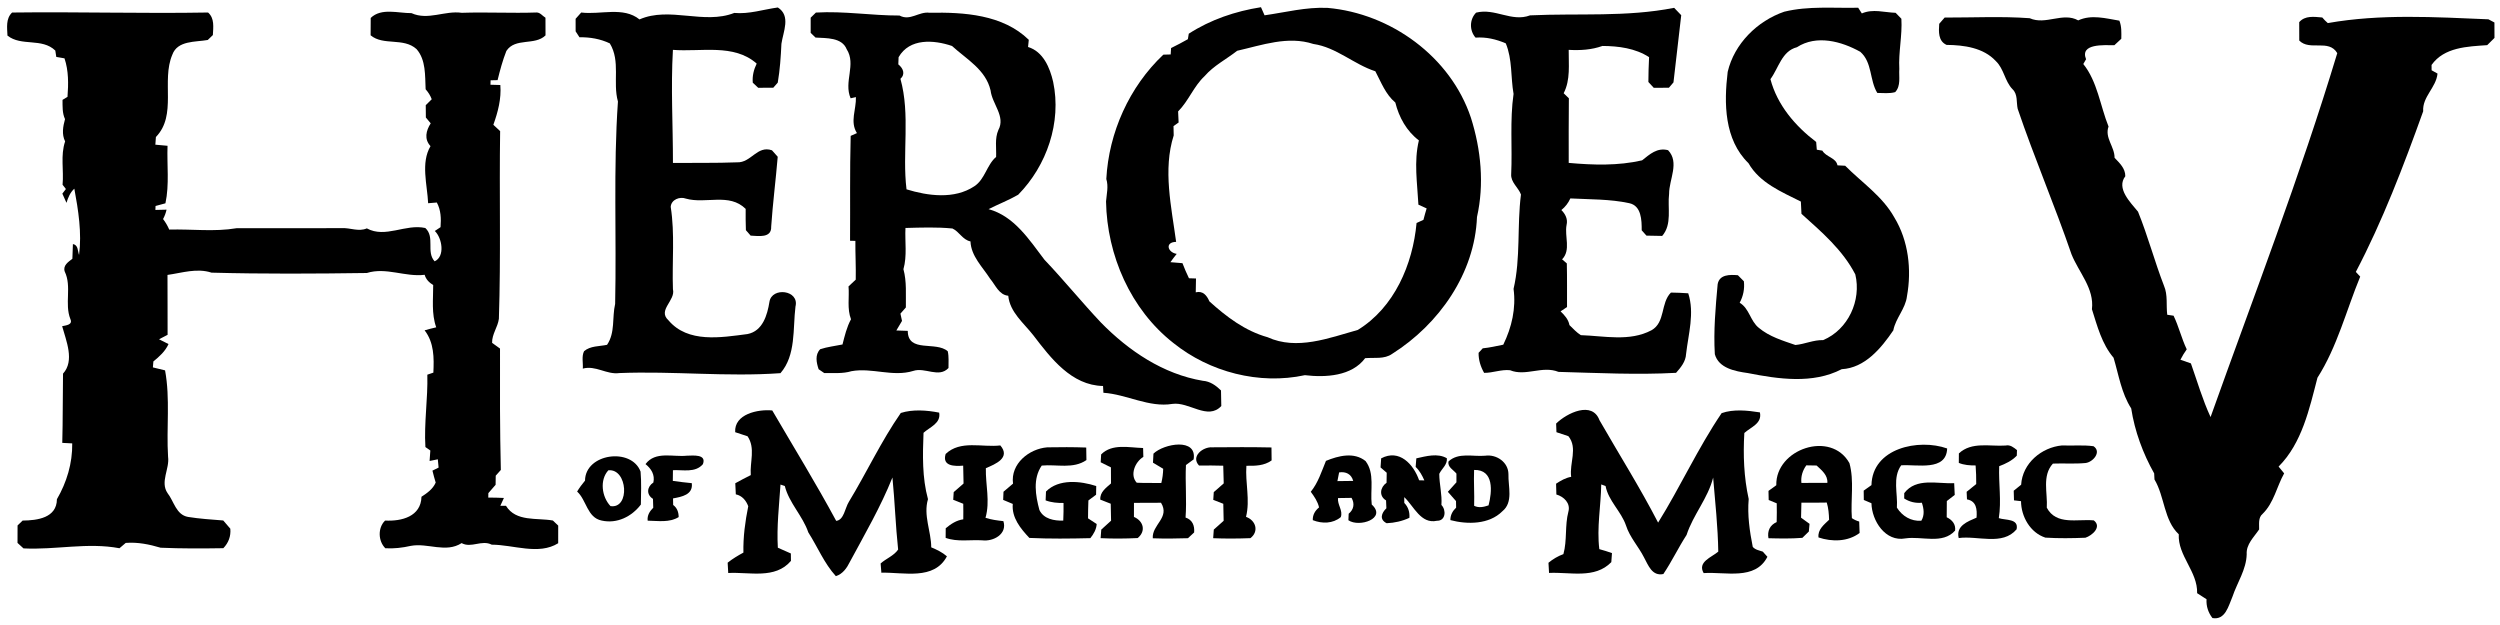
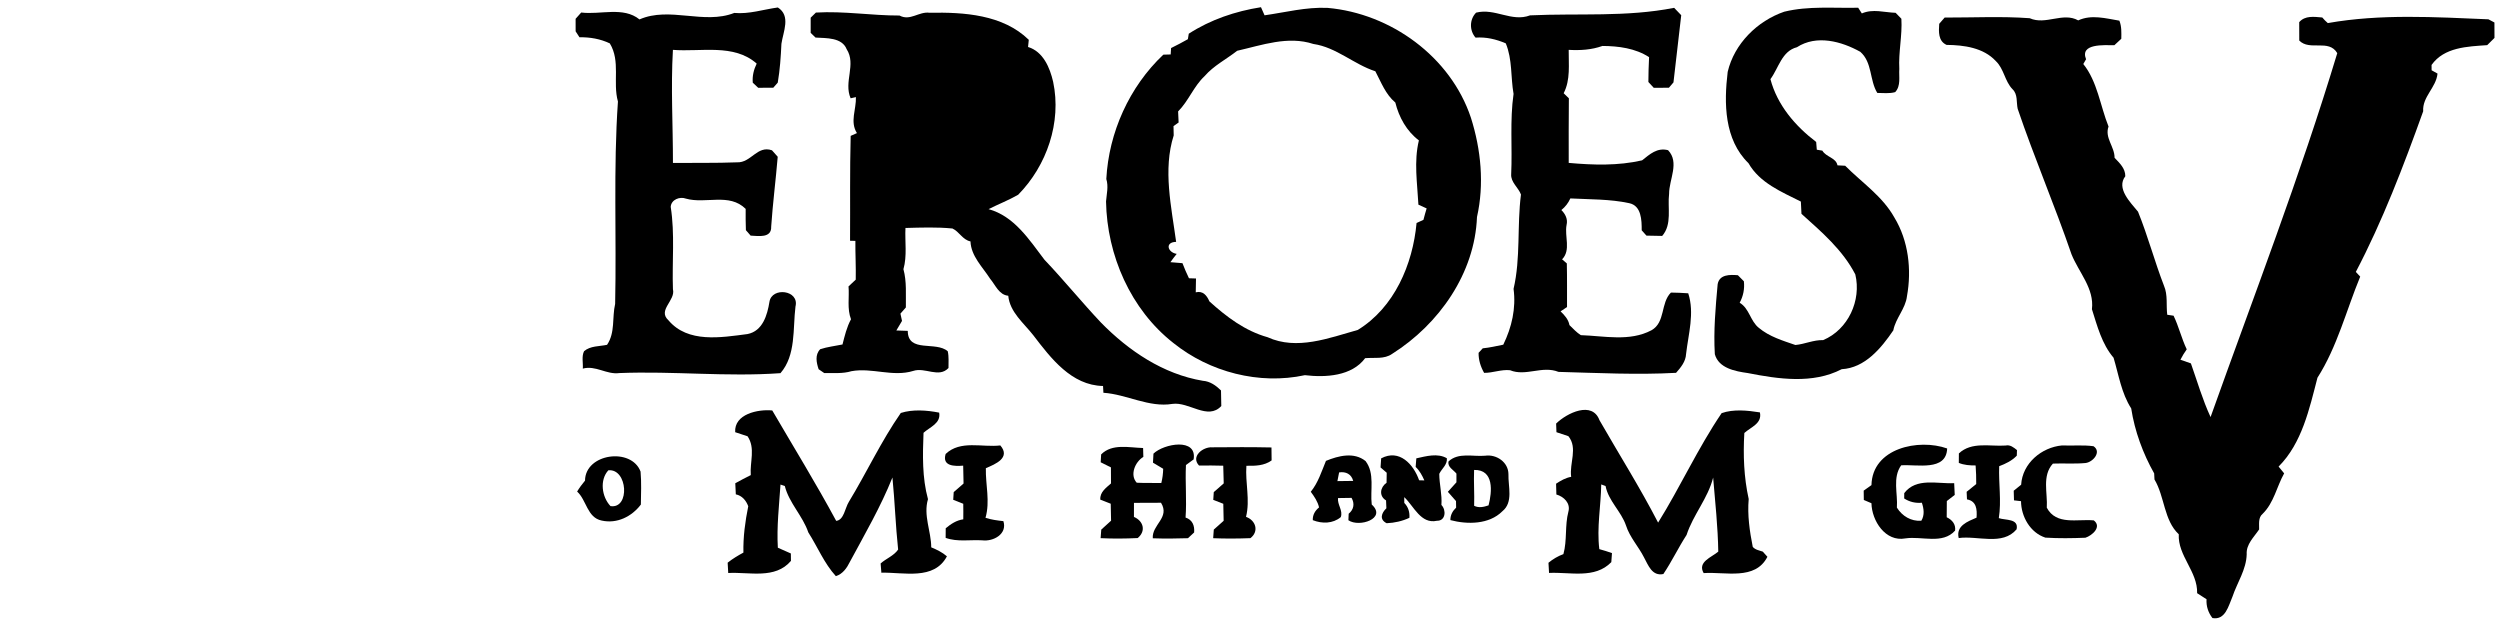
<svg xmlns="http://www.w3.org/2000/svg" id="svg8" version="1.1" viewBox="0 0 352.735 88.169" height="88.169mm" width="352.735mm">
  <defs id="defs2" />
  <g transform="translate(70.534,-104.749)" id="layer1">
    <g style="fill:#000000;fill-opacity:1" transform="matrix(0.353,0,0,0.353,-70.331,78.468)" id="#ffffffff">
      <path style="opacity:1;fill:#000000;fill-opacity:1" d="m 610.98,80.59 c 19.41,-0.9 38.47,0.76 57.6,-3.01 0.93,0.99 1.87,1.97 2.83,2.95 -1.07,8.93 -2.07,17.87 -3.1,26.85 -0.61,0.71 -1.22,1.42 -1.82,2.14 -2.02,0.02 -4.05,0.03 -6.06,0.03 -0.73,-0.78 -1.44,-1.56 -2.15,-2.33 0.02,-3.31 0.11,-6.61 0.28,-9.92 -5.48,-3.58 -12.25,-4.44 -18.64,-4.48 -4.35,1.56 -8.91,1.82 -13.49,1.56 -0.06,5.84 0.77,11.94 -2.01,17.34 0.69,0.67 1.38,1.34 2.08,2.02 -0.12,8.6 -0.04,17.21 -0.06,25.82 9.82,0.88 19.7,1.19 29.32,-1.02 3.12,-2.46 6.02,-5.19 10.39,-4.06 4.68,4.91 0.39,11.69 0.41,17.44 -0.69,5.6 1.29,12.17 -2.76,16.83 -2.11,-0.03 -4.21,-0.05 -6.3,-0.12 -0.64,-0.71 -1.27,-1.42 -1.89,-2.13 0.02,-4.01 -0.09,-9.85 -5.02,-10.85 -7.68,-1.66 -15.68,-1.47 -23.5,-1.89 -0.82,1.82 -2.03,3.4 -3.59,4.64 1.6,1.6 2.65,3.65 2.08,5.97 -0.88,4.56 1.84,10.01 -1.79,13.74 0.62,0.54 1.25,1.09 1.89,1.63 0.14,5.81 0.05,11.62 0.08,17.44 -0.87,0.57 -1.73,1.14 -2.58,1.72 1.61,1.53 3.13,3.23 3.55,5.49 1.45,1.4 2.82,2.93 4.54,4.02 9.38,0.31 19.53,2.67 28.25,-1.96 5.62,-3.17 3.57,-10.89 7.77,-15.06 2.29,0.04 4.6,0.11 6.91,0.29 2.6,7.89 0.05,16.29 -0.86,24.28 -0.14,3 -2.1,5.37 -4,7.51 -15.58,0.85 -31.34,0.05 -46.99,-0.38 -6.47,-2.61 -13.06,1.92 -19.36,-0.66 -3.49,-0.39 -6.88,1.09 -10.37,1.05 -1.4,-2.46 -2.26,-5.16 -2.21,-8.01 0.42,-0.45 1.25,-1.35 1.66,-1.8 2.77,-0.26 5.48,-0.91 8.21,-1.45 3.4,-6.99 5.14,-14.53 4.11,-22.31 2.89,-12.39 1.34,-25.19 2.96,-37.71 -1.06,-2.85 -4.16,-4.91 -3.91,-8.15 0.5,-10.68 -0.58,-21.45 0.95,-32.06 -1.19,-6.73 -0.43,-13.77 -3.11,-20.21 -3.83,-1.65 -7.9,-2.61 -12.08,-2.29 -2.5,-2.83 -2.45,-7.3 0.22,-9.99 7.55,-1.92 14.19,3.88 21.56,1.09 z" id="path3713" />
      <path style="opacity:1;fill:#000000;fill-opacity:1" d="m 292.91,79.62 c 5.98,0.54 11.59,-1.39 17.42,-2.18 5.3,3.35 2.12,9.7 1.43,14.52 -0.24,5.19 -0.59,10.36 -1.46,15.5 -0.61,0.68 -1.2,1.36 -1.79,2.05 -2.01,0.03 -4.02,0.03 -6.03,0.03 -0.72,-0.69 -1.45,-1.36 -2.17,-2.03 -0.25,-2.67 0.4,-5.25 1.56,-7.64 -9.09,-8.07 -22.29,-4.6 -33.48,-5.49 -0.87,15.13 0.03,30.02 0.01,45.2 8.55,-0.09 17.11,0.09 25.65,-0.25 5.57,0.24 8.01,-6.88 13.93,-4.81 0.75,0.87 1.52,1.73 2.3,2.59 -0.77,9.31 -1.98,18.58 -2.61,27.93 0.19,4.7 -5.13,3.72 -8.21,3.59 -0.63,-0.73 -1.26,-1.46 -1.9,-2.18 -0.1,-2.84 -0.12,-5.67 -0.09,-8.51 -6.58,-6.52 -15.93,-1.86 -23.87,-4.1 -2.48,-0.94 -5.89,0.39 -6.09,3.28 1.71,10.85 0.5,21.95 0.89,32.92 1.14,4.53 -6.27,8.36 -1.8,12.42 7.78,9.23 21.07,6.87 31.6,5.51 6.08,-1.19 7.92,-7.59 8.77,-12.87 0.96,-6.09 12.08,-4.72 10.41,1.87 -1.09,8.89 0.25,19.45 -6,26.63 -21.43,1.54 -42.9,-0.9 -64.38,-0.04 -5.11,0.72 -9.47,-3.19 -14.62,-1.78 0.16,-2.29 -0.54,-4.86 0.49,-6.95 2.46,-2.18 6.14,-1.91 9.2,-2.56 3.33,-4.93 1.95,-10.88 3.23,-16.35 0.59,-26.93 -0.74,-54.22 1.12,-80.89 -2.16,-7.69 1.13,-16.08 -3.25,-23.24 -3.8,-1.81 -7.93,-2.52 -12.12,-2.44 -0.39,-0.59 -1.16,-1.78 -1.54,-2.37 -0.01,-1.68 -0.01,-3.35 -0.01,-5.02 0.75,-0.84 1.49,-1.67 2.24,-2.51 7.67,0.97 16.83,-2.48 23.29,2.76 12.01,-5.27 25.74,2.18 37.88,-2.59 z" id="path3715" />
      <path style="opacity:1;fill:#000000;fill-opacity:1" d="m 474.58,87.92 c 8.7,-5.63 18.66,-8.98 28.86,-10.59 0.49,1.07 0.96,2.15 1.43,3.24 8.32,-1.18 16.6,-3.35 25.16,-2.97 25.3,2.22 49.19,19.52 57.32,43.9 4.04,12.73 5.39,26.58 2.43,39.68 -0.87,22.55 -15.2,42.9 -33.9,54.7 -3.16,2.25 -7.19,1.4 -10.81,1.74 -5.33,7.18 -15.74,7.78 -24.09,6.79 -18.21,3.94 -38.05,-1.21 -52.55,-12.86 -17.11,-13.41 -26.54,-35.08 -26.92,-56.57 0.24,-3.01 1.04,-6 0.11,-8.98 0.99,-18.58 9.19,-36.86 22.79,-49.7 0.97,-0.03 1.96,-0.06 2.94,-0.08 0.04,-0.64 0.12,-1.92 0.16,-2.56 2.29,-1.08 4.49,-2.32 6.71,-3.54 0.09,-0.55 0.27,-1.65 0.36,-2.2 m 19.35,6.83 c -4.34,3.4 -9.38,5.92 -13.04,10.15 -4.35,4.07 -6.38,9.89 -10.57,14.09 0.04,1.47 0.12,2.95 0.2,4.43 -0.51,0.36 -1.53,1.07 -2.04,1.43 0.03,1.24 0.06,2.48 0.08,3.73 -4.37,13.75 -0.91,28.57 0.97,42.55 -4.57,0.08 -3.44,4.23 0.23,4.8 -0.87,1.09 -1.72,2.19 -2.52,3.32 1.59,0.15 3.21,0.28 4.82,0.4 0.75,2.06 1.67,4.04 2.6,6.03 0.71,0.02 2.11,0.07 2.81,0.09 -0.01,1.85 -0.05,3.69 -0.1,5.53 2.89,-0.72 4.44,1.27 5.46,3.62 6.77,6.12 14.22,11.8 23.25,14.32 11.73,5.35 24.52,0.32 36.06,-2.91 14.61,-8.95 21.98,-26.2 23.49,-42.74 0.91,-0.43 1.83,-0.85 2.75,-1.27 0.38,-1.53 0.83,-3.05 1.28,-4.56 -1.11,-0.5 -2.2,-1 -3.29,-1.5 -0.45,-8.61 -1.86,-17.21 0.19,-25.69 -4.9,-3.68 -7.97,-9.26 -9.42,-15.13 -3.94,-3.32 -5.66,-8.1 -7.99,-12.5 -8.62,-2.78 -15.54,-9.57 -24.77,-10.91 -10.19,-3.33 -20.52,0.47 -30.45,2.72 z" id="path3717" />
      <path style="opacity:1;fill:#000000;fill-opacity:1" d="m 712.62,79.12 c 9.65,-2.36 19.68,-1.35 29.52,-1.58 0.36,0.57 1.09,1.71 1.46,2.28 4.44,-1.93 8.92,-0.4 13.51,-0.25 0.75,0.8 1.52,1.59 2.3,2.38 0.4,6.72 -1.2,13.33 -0.83,20.04 -0.22,3.12 0.71,6.76 -1.65,9.28 -2.33,0.67 -4.78,0.32 -7.15,0.33 -3.15,-5.11 -1.92,-12.16 -6.79,-16.44 -7.57,-4.21 -17.5,-6.91 -25.34,-1.83 -6.05,1.56 -7.29,8.3 -10.58,12.76 2.72,10.34 9.9,18.73 18.28,25.1 0.07,1.03 0.16,2.07 0.25,3.1 0.55,0.1 1.66,0.28 2.22,0.37 1.48,2.6 5.49,2.81 6.04,5.88 1.02,0.05 2.05,0.11 3.08,0.16 6.68,6.73 14.93,12.19 19.67,20.7 5.65,9.3 6.95,20.87 5.03,31.45 -0.58,5.01 -4.52,8.74 -5.46,13.65 -4.85,7.14 -11.34,15.01 -20.63,15.52 -11.58,6.01 -25.28,3.95 -37.56,1.54 -4.97,-0.69 -11.63,-1.92 -13.15,-7.54 -0.56,-9.34 0.29,-18.71 1.13,-27.98 0.71,-3.96 4.95,-3.84 8.09,-3.58 0.78,0.81 1.58,1.61 2.39,2.42 0.35,3.05 -0.26,5.98 -1.68,8.58 3.88,2.28 4.23,7.35 7.69,10.06 4.18,3.5 9.52,5.08 14.58,6.83 3.72,-0.33 7.26,-2.07 11.09,-1.95 10.01,-4.2 15.36,-15.87 12.86,-26.26 -5.03,-9.78 -13.48,-16.99 -21.52,-24.22 -0.11,-1.63 -0.18,-3.27 -0.24,-4.9 -7.73,-3.88 -16.46,-7.46 -20.94,-15.34 -9.71,-9.44 -9.83,-24 -8.31,-36.5 2.63,-11.25 11.85,-20.37 22.64,-24.06 z" id="path3719" />
-       <path style="opacity:1;fill:#000000;fill-opacity:1" d="m 2.41,88.68 c -0.13,-3.2 -0.72,-6.78 1.85,-9.22 26.11,-0.35 52.23,0.46 78.33,-0.01 2.64,2.32 2.07,5.86 1.92,9.01 -0.68,0.65 -1.37,1.31 -2.04,1.97 -4.92,0.88 -12.09,0.13 -14.17,5.89 -4.47,10.45 1.98,24.11 -6.56,32.89 -0.05,0.77 -0.16,2.31 -0.22,3.07 1.62,0.17 3.25,0.31 4.87,0.44 -0.28,7.66 0.78,15.44 -0.84,22.99 -1.31,0.37 -2.63,0.73 -3.95,1.07 -0.01,0.39 -0.04,1.19 -0.06,1.58 1.49,-0.05 2.97,-0.09 4.46,-0.11 -0.3,1.31 -0.75,2.57 -1.4,3.75 1,1.29 1.81,2.71 2.47,4.21 8.97,-0.25 18.01,0.97 26.9,-0.54 14.01,-0.04 28.01,0.04 42.02,-0.03 3.39,-0.22 6.76,1.55 10.06,0.09 7.43,4.06 15.4,-1.9 23.37,-0.15 3.98,3.66 0.24,9.54 3.73,13.32 4.25,-1.93 3,-9.32 0.07,-12.13 0.76,-0.51 1.53,-1.01 2.29,-1.52 0.27,-3.38 0.17,-6.82 -1.49,-9.86 -1.16,0.1 -2.32,0.19 -3.47,0.29 -0.35,-7.44 -3.01,-16.15 0.95,-22.82 -2.6,-2.8 -1.81,-6.17 0.08,-9.11 -0.65,-0.79 -1.29,-1.57 -1.94,-2.34 0,-1.64 -0.01,-3.28 -0.04,-4.92 0.79,-0.79 1.59,-1.59 2.39,-2.37 -0.54,-1.49 -1.4,-2.81 -2.44,-3.99 -0.26,-5.41 0.17,-11.73 -3.64,-16.06 -5.2,-4.72 -13.27,-1.24 -18.35,-5.51 0.03,-2.31 0.04,-4.63 0.04,-6.94 4.25,-4.13 10.98,-1.87 16.29,-1.92 6.61,3.02 13.34,-1.12 20.11,-0.13 9.99,-0.34 19.97,0.22 29.95,-0.13 1.43,0.02 2.34,1.41 3.5,2.09 -0.01,2.35 -0.01,4.71 0.02,7.06 -4.28,4.2 -12.11,0.79 -15.65,6.23 -1.48,3.76 -2.55,7.73 -3.51,11.66 -0.7,0.02 -2.09,0.05 -2.79,0.06 -0.01,0.45 -0.04,1.34 -0.06,1.78 1.32,0.02 2.63,0.06 3.95,0.11 0.45,5.47 -0.96,10.79 -2.79,15.9 0.9,0.84 1.8,1.69 2.71,2.53 -0.38,25 0.32,50.03 -0.5,75 -0.43,3.36 -2.81,6.15 -2.71,9.63 1.06,0.75 2.11,1.5 3.16,2.28 -0.05,16.17 -0.06,32.35 0.33,48.52 -0.68,0.76 -1.36,1.52 -2.04,2.29 -0.02,1.21 -0.03,2.42 -0.05,3.64 -0.97,1.11 -1.93,2.23 -2.9,3.34 -0.01,0.44 -0.02,1.33 -0.03,1.77 2.08,0.01 4.16,0.05 6.25,0.15 -0.48,1.05 -0.95,2.1 -1.44,3.15 0.57,0 1.7,0 2.27,0 3.98,6.48 12.36,4.72 18.74,5.87 0.7,0.68 1.41,1.35 2.13,2.03 0.02,2.35 0.01,4.7 -0.01,7.05 -7.79,4.87 -17.9,0.58 -26.56,0.58 -4.01,-2.07 -8.2,1.51 -12.04,-0.63 -6.31,4.07 -13.49,-0.16 -20.29,1.1 -3.34,0.76 -6.77,1.16 -10.2,0.96 -2.9,-2.89 -3.07,-8.17 -0.1,-11.07 6.6,0.34 14.35,-1.58 14.55,-9.52 2.28,-1.47 4.57,-3.09 5.68,-5.67 -0.48,-1.58 -0.92,-3.17 -1.3,-4.77 0.62,-0.3 1.84,-0.91 2.46,-1.21 -0.08,-0.83 -0.23,-2.48 -0.31,-3.31 -1.1,0.22 -2.2,0.44 -3.29,0.66 0.09,-1.4 0.19,-2.79 0.3,-4.18 -0.49,-0.35 -1.48,-1.03 -1.97,-1.38 -0.59,-9.68 1.02,-19.29 0.77,-28.93 0.6,-0.2 1.81,-0.61 2.41,-0.82 0.28,-5.92 0.31,-11.98 -3.5,-16.91 1.53,-0.43 3.08,-0.84 4.64,-1.2 -1.95,-5.47 -1.18,-11.23 -1.21,-16.9 -1.59,-0.96 -2.9,-2.25 -3.41,-4.09 -7.82,0.96 -15.42,-3.14 -23.11,-0.72 -20.68,0.29 -41.4,0.42 -62.08,-0.14 -5.88,-1.92 -11.74,0.09 -17.6,0.91 0.06,7.98 0,15.96 0.04,23.94 -1.14,0.59 -2.28,1.19 -3.42,1.78 1.27,0.63 2.52,1.27 3.79,1.91 -1.29,2.88 -3.65,5 -6.05,6.95 -0.07,0.79 -0.13,1.58 -0.2,2.38 1.63,0.38 3.25,0.79 4.87,1.19 2.11,11.36 0.48,23.03 1.2,34.52 0.68,4.85 -3.28,10.08 -0.19,14.57 2.57,3.28 3.38,8.64 8.17,9.49 4.64,0.75 9.37,1.04 14.07,1.42 0.95,1.09 1.89,2.19 2.83,3.29 0.28,2.98 -0.73,5.67 -2.8,7.79 -8.35,0.14 -16.73,0.17 -25.06,-0.19 -4.54,-1.35 -9.18,-2.3 -13.95,-1.92 -0.83,0.71 -1.66,1.42 -2.5,2.13 -12.72,-2.41 -25.53,0.72 -38.36,0.06 -0.79,-0.73 -1.59,-1.46 -2.39,-2.19 -0.02,-2.33 -0.02,-4.66 0.02,-6.98 0.68,-0.65 1.35,-1.3 2.03,-1.95 5.83,-0.06 13.64,-1.03 13.7,-8.54 3.93,-6.76 6.22,-14.35 6.12,-22.31 -1.33,-0.08 -2.65,-0.14 -3.98,-0.2 0.25,-9.22 0.15,-18.45 0.3,-27.68 4.71,-5.14 1.27,-13.07 -0.35,-18.96 1.52,-0.34 4.35,-0.52 3.29,-2.85 -2.43,-6.15 0.65,-13 -2.27,-19.02 -0.77,-2.42 1.44,-3.83 3.07,-5.07 0.08,-1.96 0.13,-3.93 0.21,-5.89 2.16,0.37 1.88,2.75 2.46,4.35 1.15,-8.78 -0.3,-17.93 -1.89,-26.49 -1.66,1.5 -2.5,3.56 -3.14,5.66 -0.41,-0.92 -1.24,-2.75 -1.65,-3.67 0.36,-0.46 1.07,-1.38 1.42,-1.85 -0.33,-0.43 -1,-1.28 -1.33,-1.71 0.54,-5.76 -0.89,-11.75 1.02,-17.32 -1.42,-2.84 -0.85,-5.98 -0.04,-8.91 -1.13,-2.41 -0.97,-5.1 -1,-7.69 0.5,-0.3 1.49,-0.91 1.99,-1.21 0.39,-5.16 0.47,-10.42 -1.2,-15.39 C 24.11,97.59 23.01,97.39 21.92,97.2 21.82,96.57 21.63,95.3 21.53,94.66 16.18,89.48 7.95,93.11 2.41,88.68 Z" id="path3721" />
-       <path style="opacity:1;fill:#000000;fill-opacity:1" d="m 325.55,79.47 c 11.22,-0.66 22.24,1.22 33.42,1.19 4.25,2.31 7.73,-1.7 12,-1.11 13.69,-0.26 29.28,0.69 39.66,10.81 -0.07,0.72 -0.22,2.16 -0.29,2.87 6.05,1.84 8.74,8.3 10.03,13.94 3.42,16.15 -2.52,33.47 -13.98,45.12 -3.8,2.19 -7.92,3.77 -11.83,5.75 10.3,2.85 16.24,12.23 22.33,20.22 7.78,8.17 14.89,16.96 22.64,25.17 11.05,11.26 24.85,20.58 40.67,23.22 2.9,0.2 5.25,1.89 7.26,3.86 0.03,2.08 0.06,4.15 0.12,6.23 -5.42,5.83 -12.88,-1.8 -19.56,-0.85 -9.35,1.55 -18.25,-3.84 -27.56,-4.45 -0.04,-0.68 -0.11,-2.03 -0.15,-2.71 -12.64,-0.24 -20.88,-11.14 -27.85,-20.25 -3.8,-4.88 -9.42,-9.27 -10.03,-15.82 -3.7,-0.32 -5.14,-4.3 -7.25,-6.79 -3,-4.7 -7.63,-9.04 -7.85,-14.93 -3.14,-0.61 -4.52,-3.95 -7.22,-5.16 -6.24,-0.61 -12.52,-0.38 -18.77,-0.21 -0.27,5.49 0.71,11.1 -0.81,16.48 1.36,4.99 0.9,10.18 0.97,15.29 -0.73,0.82 -1.45,1.64 -2.17,2.47 0.21,0.96 0.42,1.93 0.63,2.91 -0.76,1.27 -1.53,2.54 -2.27,3.82 1.52,0.06 3.04,0.11 4.57,0.16 0.02,8.94 11.29,3.99 15.98,8.15 0.51,2.19 0.26,4.46 0.3,6.69 -3.85,4.12 -9.37,-0.42 -14.1,1.17 -8.15,2.51 -16.45,-1.39 -24.66,0.1 -3.54,1.07 -7.26,0.69 -10.9,0.76 -0.56,-0.38 -1.68,-1.15 -2.25,-1.54 -0.88,-2.65 -1.55,-5.75 0.63,-8 2.87,-0.95 5.94,-1.28 8.91,-1.89 0.88,-3.44 1.69,-6.94 3.4,-10.08 -1.63,-4.2 -0.62,-8.76 -0.99,-13.14 0.95,-0.9 1.91,-1.8 2.88,-2.69 0.12,-5.17 -0.19,-10.33 -0.14,-15.5 -0.53,-0.01 -1.6,-0.04 -2.13,-0.05 0.1,-13.97 -0.12,-27.95 0.25,-41.92 0.62,-0.28 1.87,-0.84 2.5,-1.11 -2.9,-4.55 -0.22,-9.5 -0.41,-14.39 -0.53,0.12 -1.58,0.36 -2.11,0.48 -2.86,-6.58 2.34,-13.53 -1.59,-19.63 -1.9,-4.75 -8.16,-4.37 -12.43,-4.64 -0.65,-0.62 -1.3,-1.25 -1.95,-1.87 -0.02,-2.03 -0.02,-4.06 0,-6.08 0.7,-0.68 1.4,-1.37 2.1,-2.05 m 33.04,17.85 c -0.03,0.72 -0.08,2.15 -0.11,2.86 1.91,1.54 2.93,3.85 0.85,5.78 4.01,14.39 0.65,29.61 2.43,44.17 8.49,2.62 19.14,4.09 27.12,-1.24 4.27,-2.8 4.9,-8.47 8.69,-11.72 0.15,-3.58 -0.59,-7.37 0.9,-10.75 2.96,-5.45 -2.51,-10.42 -3.11,-15.83 -1.94,-8.33 -9.62,-12.46 -15.41,-17.76 -7.27,-2.48 -16.98,-3.19 -21.36,4.49 z" id="path3723" />
+       <path style="opacity:1;fill:#000000;fill-opacity:1" d="m 325.55,79.47 c 11.22,-0.66 22.24,1.22 33.42,1.19 4.25,2.31 7.73,-1.7 12,-1.11 13.69,-0.26 29.28,0.69 39.66,10.81 -0.07,0.72 -0.22,2.16 -0.29,2.87 6.05,1.84 8.74,8.3 10.03,13.94 3.42,16.15 -2.52,33.47 -13.98,45.12 -3.8,2.19 -7.92,3.77 -11.83,5.75 10.3,2.85 16.24,12.23 22.33,20.22 7.78,8.17 14.89,16.96 22.64,25.17 11.05,11.26 24.85,20.58 40.67,23.22 2.9,0.2 5.25,1.89 7.26,3.86 0.03,2.08 0.06,4.15 0.12,6.23 -5.42,5.83 -12.88,-1.8 -19.56,-0.85 -9.35,1.55 -18.25,-3.84 -27.56,-4.45 -0.04,-0.68 -0.11,-2.03 -0.15,-2.71 -12.64,-0.24 -20.88,-11.14 -27.85,-20.25 -3.8,-4.88 -9.42,-9.27 -10.03,-15.82 -3.7,-0.32 -5.14,-4.3 -7.25,-6.79 -3,-4.7 -7.63,-9.04 -7.85,-14.93 -3.14,-0.61 -4.52,-3.95 -7.22,-5.16 -6.24,-0.61 -12.52,-0.38 -18.77,-0.21 -0.27,5.49 0.71,11.1 -0.81,16.48 1.36,4.99 0.9,10.18 0.97,15.29 -0.73,0.82 -1.45,1.64 -2.17,2.47 0.21,0.96 0.42,1.93 0.63,2.91 -0.76,1.27 -1.53,2.54 -2.27,3.82 1.52,0.06 3.04,0.11 4.57,0.16 0.02,8.94 11.29,3.99 15.98,8.15 0.51,2.19 0.26,4.46 0.3,6.69 -3.85,4.12 -9.37,-0.42 -14.1,1.17 -8.15,2.51 -16.45,-1.39 -24.66,0.1 -3.54,1.07 -7.26,0.69 -10.9,0.76 -0.56,-0.38 -1.68,-1.15 -2.25,-1.54 -0.88,-2.65 -1.55,-5.75 0.63,-8 2.87,-0.95 5.94,-1.28 8.91,-1.89 0.88,-3.44 1.69,-6.94 3.4,-10.08 -1.63,-4.2 -0.62,-8.76 -0.99,-13.14 0.95,-0.9 1.91,-1.8 2.88,-2.69 0.12,-5.17 -0.19,-10.33 -0.14,-15.5 -0.53,-0.01 -1.6,-0.04 -2.13,-0.05 0.1,-13.97 -0.12,-27.95 0.25,-41.92 0.62,-0.28 1.87,-0.84 2.5,-1.11 -2.9,-4.55 -0.22,-9.5 -0.41,-14.39 -0.53,0.12 -1.58,0.36 -2.11,0.48 -2.86,-6.58 2.34,-13.53 -1.59,-19.63 -1.9,-4.75 -8.16,-4.37 -12.43,-4.64 -0.65,-0.62 -1.3,-1.25 -1.95,-1.87 -0.02,-2.03 -0.02,-4.06 0,-6.08 0.7,-0.68 1.4,-1.37 2.1,-2.05 m 33.04,17.85 z" id="path3723" />
      <path style="opacity:1;fill:#000000;fill-opacity:1" d="m 776.7,81.47 c 11.32,0.03 22.71,-0.57 34,0.26 6.38,2.87 13.27,-2.56 19.39,0.87 5.29,-2.45 11.04,-0.78 16.45,0.11 0.93,2.31 0.81,4.81 0.77,7.24 -0.94,0.85 -1.86,1.7 -2.77,2.57 -3.99,0.01 -13.92,-0.81 -11.31,5.61 -0.28,0.47 -0.83,1.43 -1.11,1.91 5.65,7 6.76,16.72 10.09,24.99 -1.63,4.51 2.45,8.04 2.41,12.49 1.99,2.09 4.32,4.23 4.29,7.37 -3.71,4.85 2.03,10.44 5.08,14.17 3.94,9.69 6.61,19.87 10.39,29.63 1.57,3.65 0.81,7.72 1.29,11.57 0.63,0.1 1.9,0.29 2.53,0.38 2.1,4.34 3.18,9.09 5.26,13.43 -0.93,1.33 -1.79,2.71 -2.52,4.16 1.38,0.49 2.79,0.99 4.19,1.47 2.54,7.17 4.65,14.53 7.86,21.45 17.24,-48.34 35.8,-96.3 50.64,-145.46 -3.39,-5.78 -11,-0.75 -15.19,-5.03 -0.01,-2.45 -0.01,-4.9 -0.02,-7.35 2.35,-2.73 6.01,-2.14 9.22,-1.87 0.67,0.8 1.4,1.55 2.21,2.24 21.11,-3.75 42.95,-2.39 64.2,-1.51 0.79,0.42 1.59,0.84 2.4,1.27 -0.01,2.06 0,4.11 0.02,6.17 -0.98,0.97 -1.95,1.93 -2.91,2.89 -7.92,0.55 -17.19,0.81 -22.24,7.91 0.01,0.53 0.02,1.6 0.02,2.13 0.59,0.33 1.77,0.99 2.36,1.32 -0.54,5.64 -6.11,9.23 -5.73,15.08 -7.85,21.88 -16.22,43.81 -26.92,64.2 0.43,0.47 1.31,1.41 1.75,1.88 -5.57,13.51 -9.2,28.06 -17.09,40.42 -3.23,12.43 -6.17,26.12 -15.53,35.51 0.72,0.89 1.48,1.8 2.22,2.71 -2.97,5.31 -4.07,11.71 -8.56,16.13 -1.9,1.57 -1.38,4.11 -1.44,6.28 -2.05,3.06 -5.23,5.93 -4.97,9.92 -0.14,6.11 -3.8,11.31 -5.69,16.96 -1.58,3.63 -2.82,9.47 -8,8.54 -1.69,-2.18 -2.54,-4.76 -2.36,-7.52 -1.28,-0.79 -2.52,-1.6 -3.76,-2.42 0.24,-8.68 -7.78,-14.96 -7.34,-23.55 -5.97,-5.57 -5.6,-15.03 -9.71,-21.9 -0.03,-0.61 -0.09,-1.82 -0.12,-2.43 -4.47,-7.9 -7.8,-16.94 -9.18,-25.97 -3.94,-6.14 -4.99,-13.4 -7.05,-20.26 -4.67,-5.45 -6.53,-12.69 -8.65,-19.38 1,-8.32 -5.24,-14.7 -8.16,-21.96 -6.71,-19.56 -14.87,-38.57 -21.52,-58.16 -0.58,-2.64 0.11,-5.77 -2.06,-7.83 -3.13,-3.22 -3.4,-8.16 -6.69,-11.26 -4.95,-5.35 -12.75,-6.39 -19.66,-6.45 -3.39,-1.5 -3.17,-5.31 -2.95,-8.43 0.72,-0.82 1.45,-1.66 2.17,-2.5 z" id="path3725" />
      <path style="opacity:1;fill:#000000;fill-opacity:1" d="m 293.28,247.2 c -0.47,-7.26 9.11,-9.25 14.82,-8.69 8.57,14.7 17.49,29.17 25.55,44.13 3.12,-0.3 3.54,-5.21 5.07,-7.61 7.11,-11.72 12.93,-24.27 20.76,-35.52 4.78,-1.52 10.39,-1.1 15.33,-0.13 0.78,4.27 -3.69,5.73 -6.25,8.06 -0.34,8.84 -0.58,17.92 1.78,26.52 -1.92,6.51 1.27,12.78 1.3,19.26 2.23,0.92 4.43,1.99 6.27,3.59 -5.16,9.73 -17.3,6.31 -26.2,6.55 -0.08,-0.93 -0.22,-2.77 -0.3,-3.69 2.21,-1.99 5.29,-3.06 7,-5.56 -1.03,-9.6 -1.32,-19.21 -2.28,-28.8 -4.68,11.7 -11.04,22.63 -17.02,33.74 -1.2,2.46 -2.86,4.82 -5.59,5.69 -4.67,-5.13 -7.31,-11.69 -11.01,-17.49 -2.26,-6.65 -7.69,-11.75 -9.4,-18.54 -0.43,-0.15 -1.29,-0.44 -1.72,-0.58 -0.55,8.39 -1.55,16.76 -1.06,25.24 1.73,0.77 3.46,1.53 5.2,2.3 0.01,0.99 0.02,1.98 0.04,2.97 -6.34,7.44 -16.59,4.37 -25.07,4.84 -0.09,-1.38 -0.17,-2.76 -0.23,-4.13 1.96,-1.55 4.11,-2.84 6.3,-4.03 -0.14,-6.23 0.7,-12.44 1.93,-18.52 -0.86,-2.31 -2.46,-4.24 -4.97,-4.76 -0.1,-1.48 -0.17,-2.95 -0.21,-4.43 2.03,-1.14 4.1,-2.22 6.19,-3.26 -0.4,-5.28 1.93,-10.76 -1.28,-15.52 -1.65,-0.53 -3.3,-1.09 -4.95,-1.63 z" id="path3727" />
      <path style="opacity:1;fill:#000000;fill-opacity:1" d="m 621.41,243.75 c 4.28,-4.21 14.42,-9.18 17.33,-1.34 7.84,13.68 16.2,26.92 23.43,40.93 8.88,-14.26 15.9,-29.77 25.39,-43.76 4.76,-1.68 10.33,-1.08 15.3,-0.3 0.97,4.45 -3.57,5.83 -6.22,8.23 -0.52,8.82 -0.18,17.75 1.74,26.39 -0.56,6.45 0.38,12.86 1.62,19.13 0.98,1.19 2.61,1.42 4,1.9 0.47,0.52 1.4,1.55 1.86,2.07 -4.9,9.58 -16.86,5.9 -25.48,6.52 -2.59,-4.48 3.17,-6.3 5.84,-8.59 -0.15,-9.83 -1.23,-19.76 -2.05,-29.6 -2.08,8.33 -7.98,14.83 -10.62,22.94 -3.3,5.08 -5.89,10.59 -9.28,15.62 -4.52,0.95 -6.02,-3.5 -7.74,-6.66 -2.21,-4.36 -5.67,-8.01 -7.18,-12.71 -1.94,-5.71 -7.02,-9.81 -8.18,-15.81 -0.43,-0.16 -1.3,-0.47 -1.73,-0.63 -0.13,8.61 -1.82,17.17 -0.77,25.86 1.7,0.46 3.39,0.99 5.06,1.58 -0.06,0.9 -0.19,2.72 -0.26,3.62 -6.62,6.81 -16.47,3.89 -24.89,4.31 -0.09,-1.36 -0.16,-2.71 -0.23,-4.06 1.78,-1.48 3.79,-2.66 5.97,-3.46 1.54,-5.53 0.52,-11.39 1.99,-16.96 0.94,-3.38 -1.81,-6.02 -4.8,-6.87 -0.06,-1.44 -0.1,-2.87 -0.12,-4.31 1.85,-1.22 3.8,-2.36 6.03,-2.75 -0.76,-5.5 2.74,-11.46 -1.1,-16.24 -1.6,-0.51 -3.19,-1.07 -4.78,-1.6 -0.03,-0.86 -0.1,-2.59 -0.13,-3.45 z" id="path3729" />
      <path style="opacity:1;fill:#000000;fill-opacity:1" d="m 807.28,268.19 c 0.51,-8.57 8.14,-14.94 16.34,-15.7 4.18,0.19 8.42,-0.26 12.58,0.31 3.37,2.26 -0.23,6.4 -3.21,6.72 -4.33,0.41 -8.69,0.06 -13.02,0.23 -4.43,4.87 -2.06,11.73 -2.44,17.63 3.82,7.15 12.28,4.43 18.79,5.07 3.33,2.57 -0.64,6.05 -3.36,6.93 -5.33,0.22 -10.69,0.29 -16,-0.04 -6.04,-1.97 -9.69,-8.4 -9.73,-14.57 -0.7,-0.08 -2.11,-0.24 -2.81,-0.33 -0.06,-1.28 -0.09,-2.57 -0.11,-3.85 0.98,-0.8 1.97,-1.61 2.97,-2.4 z" id="path3731" />
      <path style="opacity:1;fill:#000000;fill-opacity:1" d="m 377.4,255.9 c 5.96,-5.65 14.54,-2.54 21.86,-3.41 4.22,4.93 -1.94,7.46 -5.79,9.09 -0.15,6.72 1.76,13.21 -0.14,19.84 2.31,0.75 4.73,1.07 7.15,1.33 1.66,5.16 -4.03,8.24 -8.47,7.67 -4.87,-0.29 -9.92,0.72 -14.61,-0.98 0.01,-1.28 0.02,-2.57 0.03,-3.84 2.04,-1.71 4.32,-3.22 7.02,-3.57 0.04,-2.08 0.02,-4.15 -0.01,-6.22 -1.34,-0.52 -2.68,-1.07 -4.01,-1.59 0.05,-0.76 0.14,-2.3 0.19,-3.07 1.31,-1.15 2.62,-2.3 3.94,-3.44 -0.05,-2.38 -0.1,-4.76 -0.15,-7.14 -3.41,0.27 -8.52,0.3 -7.01,-4.67 z" id="path3733" />
      <path style="opacity:1;fill:#000000;fill-opacity:1" d="m 460.46,255.77 c 4.18,-4.04 17.56,-6.44 16.05,2.31 -1.04,0.73 -2.05,1.48 -3.06,2.24 -0.35,6.99 0.36,13.99 -0.16,20.99 2.73,0.9 3.67,3.2 3.43,5.96 -0.83,0.76 -1.65,1.52 -2.47,2.3 -4.69,0.16 -9.38,0.2 -14.06,0.03 -0.4,-5.47 6.98,-8.22 3.29,-14.2 -3.61,0.02 -7.21,0 -10.81,0.04 -0.01,1.87 -0.02,3.75 -0.01,5.62 3.83,1.63 4.9,5.68 1.49,8.45 -4.93,0.24 -9.87,0.28 -14.81,0.04 0.07,-0.85 0.19,-2.57 0.26,-3.42 1.31,-1.18 2.61,-2.37 3.92,-3.56 -0.04,-2.27 -0.08,-4.53 -0.14,-6.79 -1.39,-0.54 -2.78,-1.11 -4.16,-1.62 -0.22,-3.02 2.28,-4.7 4.27,-6.49 -0.01,-2.14 -0.03,-4.28 -0.03,-6.41 -1.35,-0.7 -2.72,-1.38 -4.09,-2.04 0.05,-0.78 0.14,-2.35 0.18,-3.14 4.42,-4.45 11.17,-2.7 16.77,-2.56 0.03,0.89 0.07,2.66 0.1,3.55 -3.35,2.01 -5.49,7.26 -2.64,10.32 3.27,0.18 6.55,0.03 9.82,0.12 0.46,-1.87 0.71,-3.77 0.75,-5.69 -1.37,-0.81 -2.73,-1.63 -4.08,-2.44 0.04,-0.9 0.14,-2.71 0.19,-3.61 z" id="path3735" />
-       <path style="opacity:1;fill:#000000;fill-opacity:1" d="m 709.41,268.4 c -0.36,-14.48 21.88,-22.1 29.24,-8.82 1.96,7 0.42,14.7 0.97,21.97 0.88,0.6 1.86,1.06 2.93,1.36 0.08,1.52 0.12,3.05 0.16,4.58 -4.71,3.53 -11.04,3.58 -16.43,1.78 -0.38,-3.16 2.22,-5.11 4.23,-7.06 -0.06,-2.33 -0.25,-4.66 -0.93,-6.89 -3.38,0.08 -6.75,0.07 -10.13,0.04 -0.05,2 -0.09,4 -0.14,6.01 1.12,0.82 2.25,1.63 3.39,2.46 -0.07,0.76 -0.21,2.3 -0.28,3.07 -0.88,0.83 -1.74,1.67 -2.59,2.53 -4.51,0.36 -9.04,0.27 -13.55,0.15 -0.51,-2.88 0.56,-5.25 3.28,-6.45 0.08,-2.5 0.07,-5 0.03,-7.5 -1.08,-0.45 -2.16,-0.89 -3.22,-1.32 -0.04,-1.22 -0.07,-2.44 -0.08,-3.65 1.03,-0.76 2.07,-1.51 3.12,-2.26 m 12,-7.95 c -1.49,2.06 -2.24,4.46 -1.96,7.02 3.45,-0.02 6.91,0 10.37,-0.01 0.23,-3.12 -2.27,-5.04 -4.29,-6.94 -1.38,-0.03 -2.75,-0.05 -4.12,-0.07 z" id="path3737" />
      <path style="opacity:1;fill:#000000;fill-opacity:1" d="m 747.45,268.35 c 0.33,-14.83 18.84,-18.69 30.25,-14.65 -0.29,9.26 -12.17,6.27 -18.38,6.74 -3.53,4.95 -1.29,11.29 -1.71,16.9 2.13,3.41 5.66,5.53 9.76,5.26 1.38,-2.25 1.02,-4.83 0.22,-7.21 -2.53,0.25 -4.95,-0.33 -7.06,-1.7 0,-0.53 0.02,-1.61 0.02,-2.14 4.82,-6.31 13.19,-3.63 19.96,-3.98 0.09,1.56 0.17,3.13 0.22,4.7 -1.07,0.81 -2.12,1.63 -3.16,2.45 -0.01,2.16 -0.04,4.32 -0.05,6.48 2.18,1.04 3.68,2.79 3.36,5.33 -5.01,5.62 -13.31,2.13 -19.88,3.12 -7.98,1.49 -13.41,-7.03 -13.56,-14.06 -1.03,-0.44 -2.04,-0.87 -3.05,-1.3 -0.03,-1.24 -0.05,-2.49 -0.05,-3.73 1.02,-0.74 2.06,-1.48 3.11,-2.21 z" id="path3739" />
      <path style="opacity:1;fill:#000000;fill-opacity:1" d="m 782.39,255.68 c 5.13,-4.8 12.36,-2.71 18.67,-3.15 1.82,-0.41 3.22,0.75 4.55,1.82 -0.02,0.55 -0.05,1.66 -0.07,2.22 -1.92,2.04 -4.46,3.24 -7.04,4.22 -0.26,6.96 0.94,13.83 -0.15,20.76 2.65,0.92 8.04,0.08 7.11,4.46 -5.63,6.69 -15.57,2.44 -23.14,3.5 -1.19,-4.9 3.57,-6.62 7.13,-8.16 0.25,-3.29 -0.01,-6.6 -3.82,-7.3 -0.03,-0.76 -0.1,-2.28 -0.14,-3.03 1.27,-1.03 2.54,-2.07 3.83,-3.09 0.01,-2.48 -0.04,-4.96 -0.24,-7.44 -2.29,0.01 -4.59,-0.13 -6.72,-1.02 0.01,-0.95 0.02,-2.84 0.03,-3.79 z" id="path3741" />
-       <path style="opacity:1;fill:#000000;fill-opacity:1" d="m 404.33,267.76 c -1.05,-7.96 6.42,-13.92 13.67,-14.51 5.19,-0.1 10.4,-0.11 15.59,0.08 0.05,1.67 0.07,3.34 0.08,5.01 -5.28,3.67 -11.9,1.62 -17.86,2.2 -3.64,5.26 -2.48,11.97 -0.93,17.77 1.71,3.59 5.93,4.34 9.53,4.23 0.12,-2.35 0.13,-4.71 0.11,-7.05 -2.43,0.03 -4.87,-0.17 -7.16,-1.04 0.04,-0.88 0.11,-2.65 0.15,-3.54 5.08,-5.17 13.85,-4.22 20.08,-2.19 -0.01,0.87 -0.04,2.61 -0.06,3.47 -1.03,0.76 -2.05,1.53 -3.07,2.29 -0.08,2.38 -0.15,4.76 -0.15,7.15 1.15,0.75 2.3,1.51 3.46,2.27 -0.13,2.16 -1.21,3.99 -2.53,5.65 -8.13,0.2 -16.26,0.29 -24.38,-0.09 -3.52,-3.75 -7.12,-8.09 -6.63,-13.59 -1.29,-0.53 -2.57,-1.08 -3.84,-1.61 0.03,-0.82 0.1,-2.45 0.13,-3.26 1.28,-1.07 2.55,-2.15 3.81,-3.24 z" id="path3743" />
      <path style="opacity:1;fill:#000000;fill-opacity:1" d="m 478.68,260.53 c -3.43,-3.64 1.58,-7.56 5.32,-7.29 7.87,-0.07 15.75,-0.11 23.63,0.06 0.02,1.72 0.04,3.45 0.06,5.18 -2.96,2.15 -6.57,2.2 -10.08,2.14 -0.5,6.9 1.55,13.61 -0.15,20.42 3.9,1.36 5.29,5.8 1.76,8.51 -4.96,0.19 -9.93,0.23 -14.89,0.02 0.07,-0.86 0.19,-2.58 0.25,-3.44 1.32,-1.17 2.63,-2.35 3.94,-3.52 -0.03,-2.27 -0.07,-4.53 -0.14,-6.8 -1.34,-0.51 -2.68,-1.05 -4.01,-1.56 0.05,-0.78 0.15,-2.33 0.2,-3.1 1.34,-1.15 2.66,-2.32 3.98,-3.49 -0.06,-2.36 -0.12,-4.71 -0.19,-7.07 -3.23,-0.1 -6.45,-0.11 -9.68,-0.06 z" id="path3745" />
-       <path style="opacity:1;fill:#000000;fill-opacity:1" d="m 257.44,259.95 c 3.94,-5.3 10.96,-2.76 16.56,-3.36 2.47,-0.04 7.95,-0.71 6.37,3.4 -3.03,3.52 -7.91,2.2 -11.97,2.39 -0.02,1.42 -0.04,2.85 -0.05,4.28 2.51,0.38 5.05,0.65 7.58,0.91 0.61,4.63 -4.04,5.46 -7.49,6.09 0.01,0.87 0.03,1.75 0.05,2.63 1.59,1.17 2.19,2.9 2.2,4.84 -3.75,2.3 -8.24,1.49 -12.39,1.43 -0.25,-2.11 0.81,-3.76 2.23,-5.17 -0.03,-1.19 -0.07,-2.37 -0.11,-3.55 -2.77,-1.71 -2.4,-4.87 0.16,-6.53 0.68,-3.06 -0.83,-5.51 -3.14,-7.36 z" id="path3747" />
      <path style="opacity:1;fill:#000000;fill-opacity:1" d="m 529.41,258.66 c 4.95,-2.04 11.2,-3.64 15.81,0.06 3.81,4.93 1.8,11.64 2.49,17.4 6.15,5.56 -5.03,9.27 -9.33,6.27 0.03,-0.87 0.07,-1.74 0.11,-2.6 2.06,-1.66 2.47,-4.05 1.15,-6.34 -1.81,0.05 -3.62,0.07 -5.41,0.08 -0.31,2.66 2.08,5.02 1.1,7.62 -3.14,2.64 -7.51,2.68 -11.18,1.21 -0.1,-2.1 0.91,-3.8 2.5,-5.1 -0.53,-2.35 -1.9,-4.34 -3.31,-6.24 2.94,-3.63 4.32,-8.11 6.07,-12.36 m 5.26,4.61 c -0.23,1.16 -0.46,2.32 -0.68,3.48 2.1,-0.03 4.2,-0.04 6.31,-0.08 -0.73,-2.74 -2.94,-3.81 -5.63,-3.4 z" id="path3749" />
      <path style="opacity:1;fill:#000000;fill-opacity:1" d="m 551.47,257.66 c 7.29,-3.89 12.94,2.38 15.18,8.76 0.52,0.01 1.57,0.04 2.09,0.05 -0.87,-1.98 -1.9,-3.89 -3.48,-5.39 0.07,-0.86 0.2,-2.58 0.27,-3.43 3.91,-0.86 8.57,-2.19 12.21,-0.03 0.25,2.57 -2.03,4.12 -3.04,6.22 0.02,4.16 1.17,8.25 0.86,12.44 2.01,2.04 1.72,6.4 -1.79,6.32 -6.45,1.42 -9.19,-5.8 -13.07,-9.45 0,0.58 0.01,1.74 0.02,2.32 1.57,1.61 2.23,3.71 2.04,5.95 -2.86,1.34 -5.95,2.02 -9.09,2.16 -2.99,-1.47 -2.11,-4.07 -0.11,-5.97 -0.04,-1.05 -0.09,-2.1 -0.13,-3.14 -2.92,-1.76 -2.39,-5.26 0.2,-7.06 0.02,-1.34 0.04,-2.68 0.06,-4.01 -0.83,-0.71 -1.65,-1.42 -2.46,-2.12 0.06,-0.91 0.18,-2.72 0.24,-3.62 z" id="path3751" />
      <path style="opacity:1;fill:#000000;fill-opacity:1" d="m 578.41,258.87 c 3.99,-3.7 9.74,-1.82 14.62,-2.27 4.53,-0.66 9.31,2.58 9.32,7.39 -0.16,4.94 2.05,11.19 -2.45,14.83 -5.28,5.29 -13.97,5.32 -20.76,3.52 -0.03,-1.99 0.88,-3.64 2.3,-4.99 -0.03,-0.87 -0.04,-1.75 -0.05,-2.62 -1.11,-1.22 -2.19,-2.46 -3.26,-3.7 1.13,-1.27 2.28,-2.54 3.43,-3.8 0,-0.87 0,-2.61 0,-3.48 -1.18,-1.49 -3.67,-2.63 -3.15,-4.88 m 10.21,3.42 c -0.2,4.78 0.18,9.55 0.02,14.33 1.88,0.95 3.85,0.47 5.76,-0.17 1.43,-5.44 2.25,-14.36 -5.78,-14.16 z" id="path3753" />
      <path style="opacity:1;fill:#000000;fill-opacity:1" d="m 233.26,266.56 c 0.07,-10.86 18.53,-13.42 22.2,-3.61 0.38,4.37 0.19,8.78 0.12,13.17 -3.64,4.82 -9.57,7.77 -15.66,6.4 -5.82,-1.17 -6.02,-8.15 -9.82,-11.6 0.93,-1.54 2.01,-2.98 3.16,-4.36 m 9.32,-4.13 c -3.54,3.85 -2.65,10.62 0.86,14.31 7.91,1.2 6.85,-15.12 -0.86,-14.31 z" id="path3755" />
    </g>
  </g>
</svg>